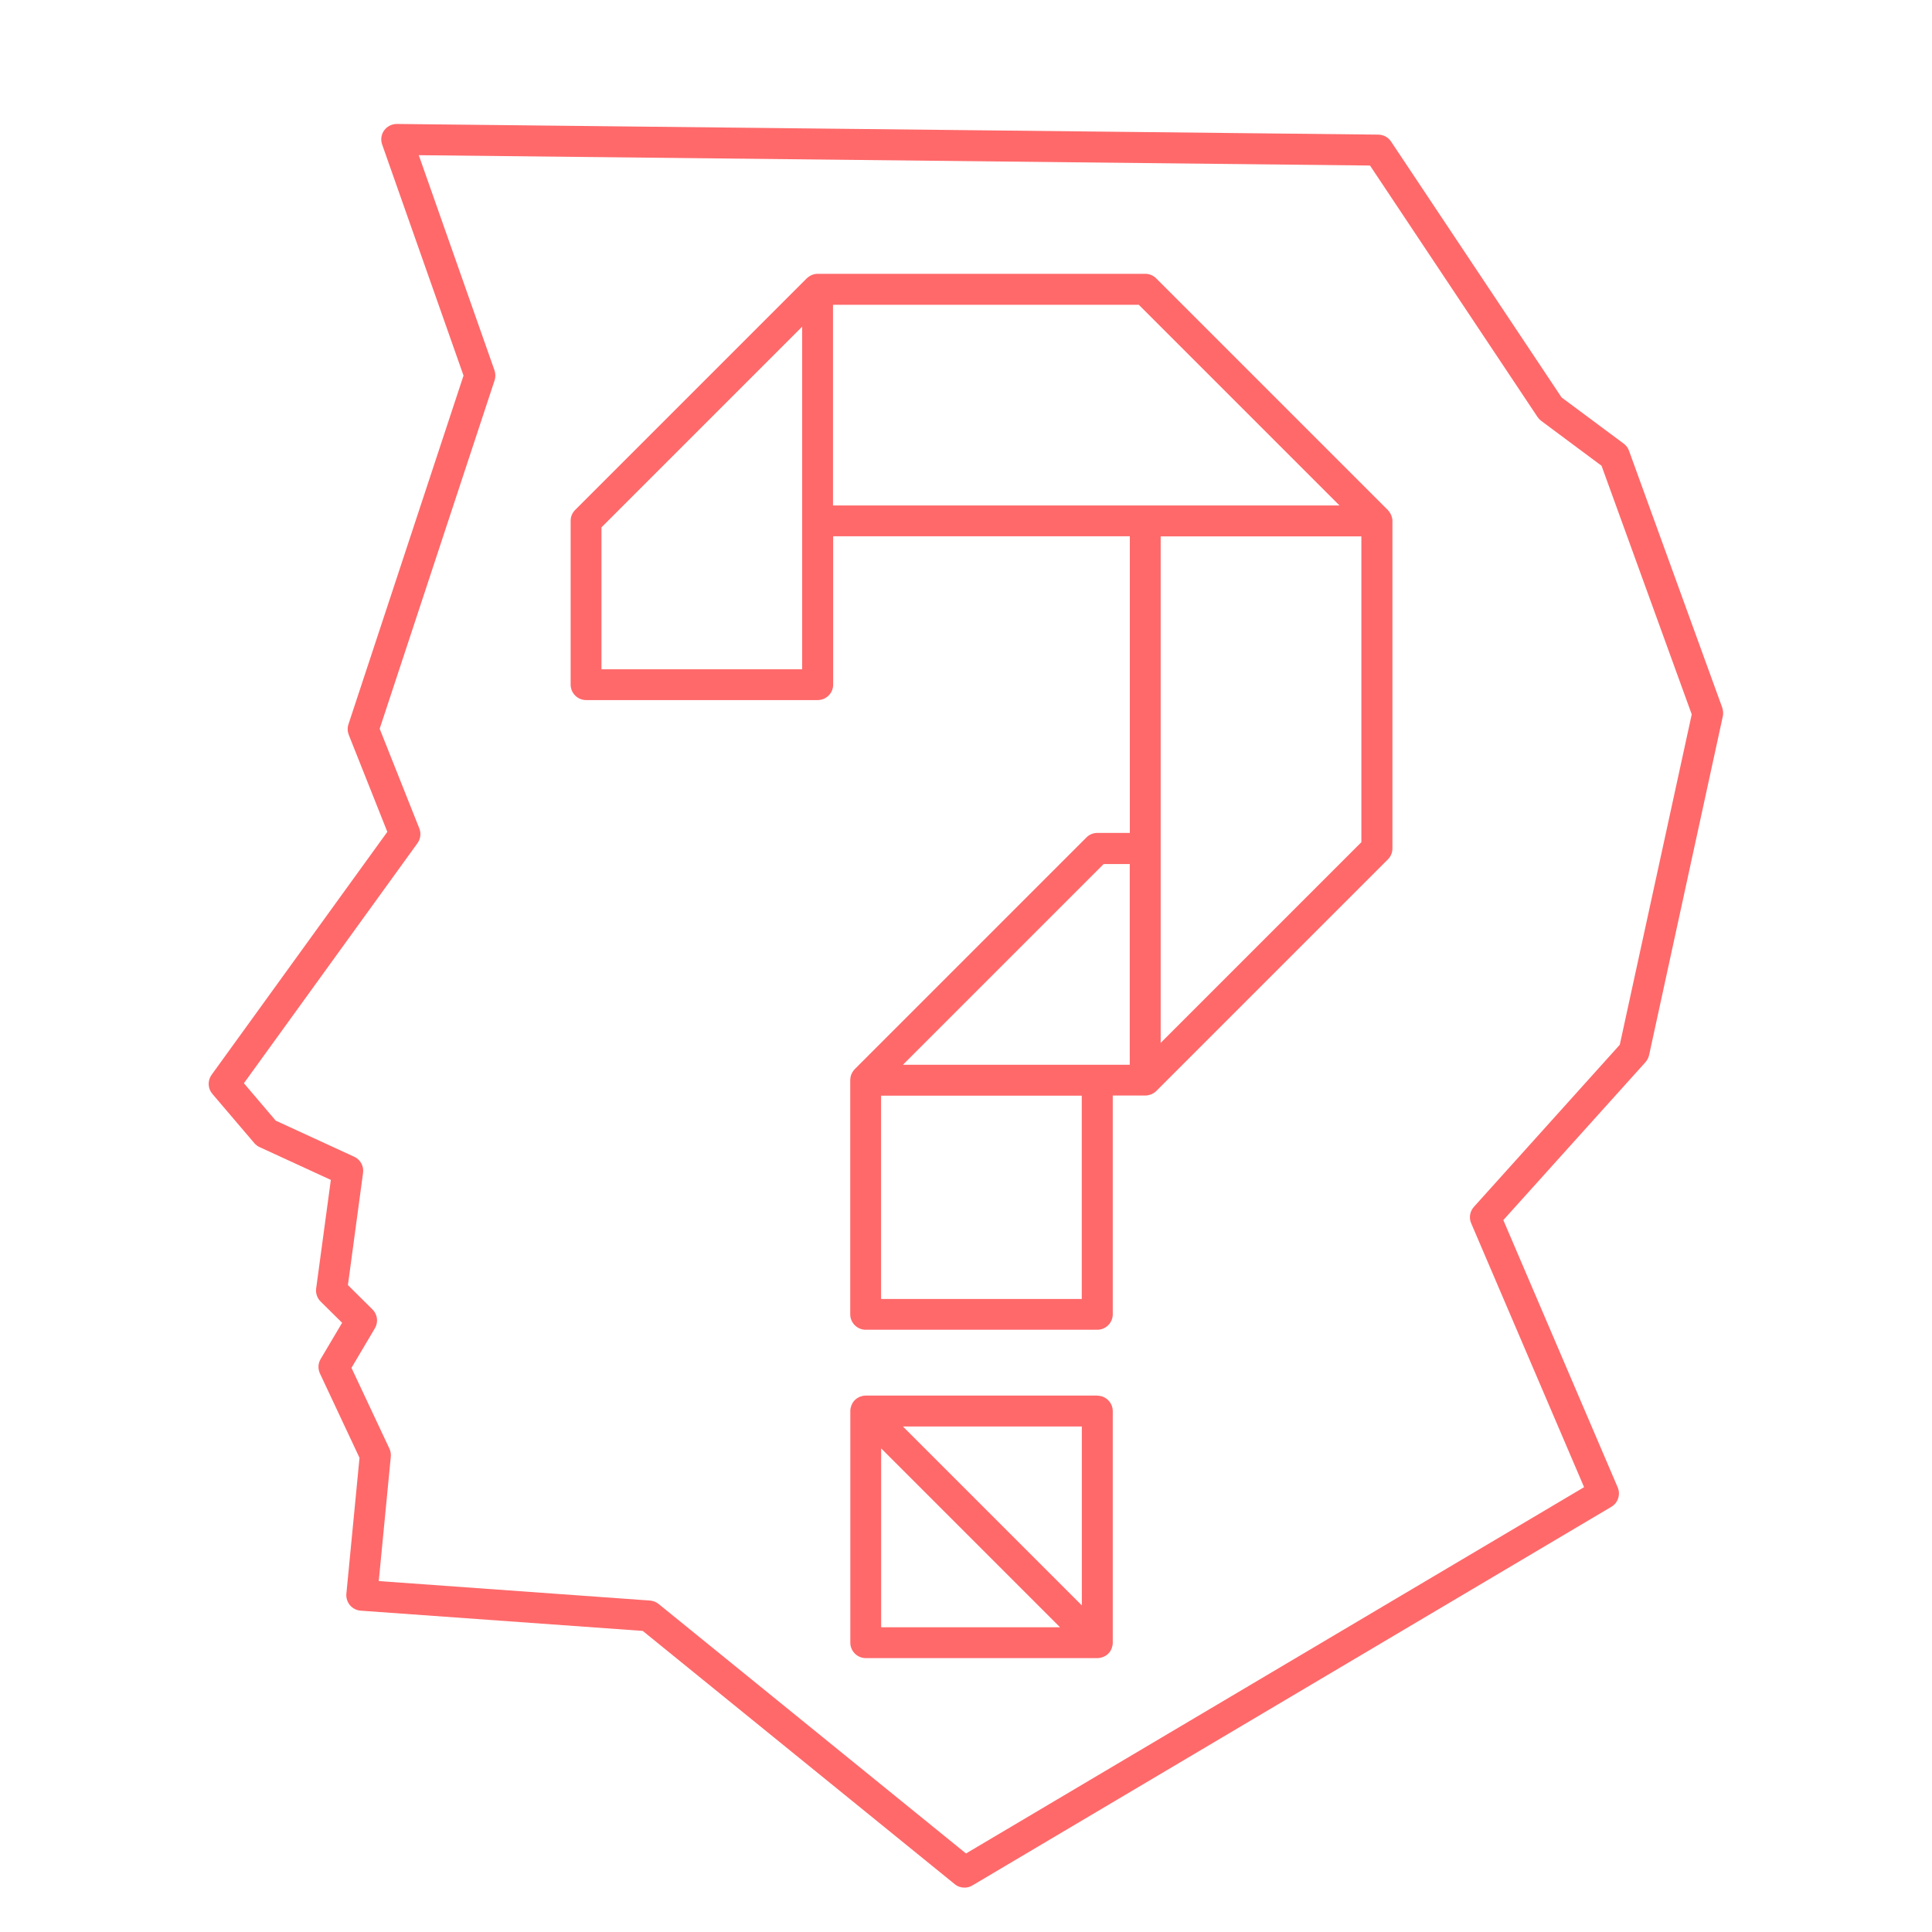
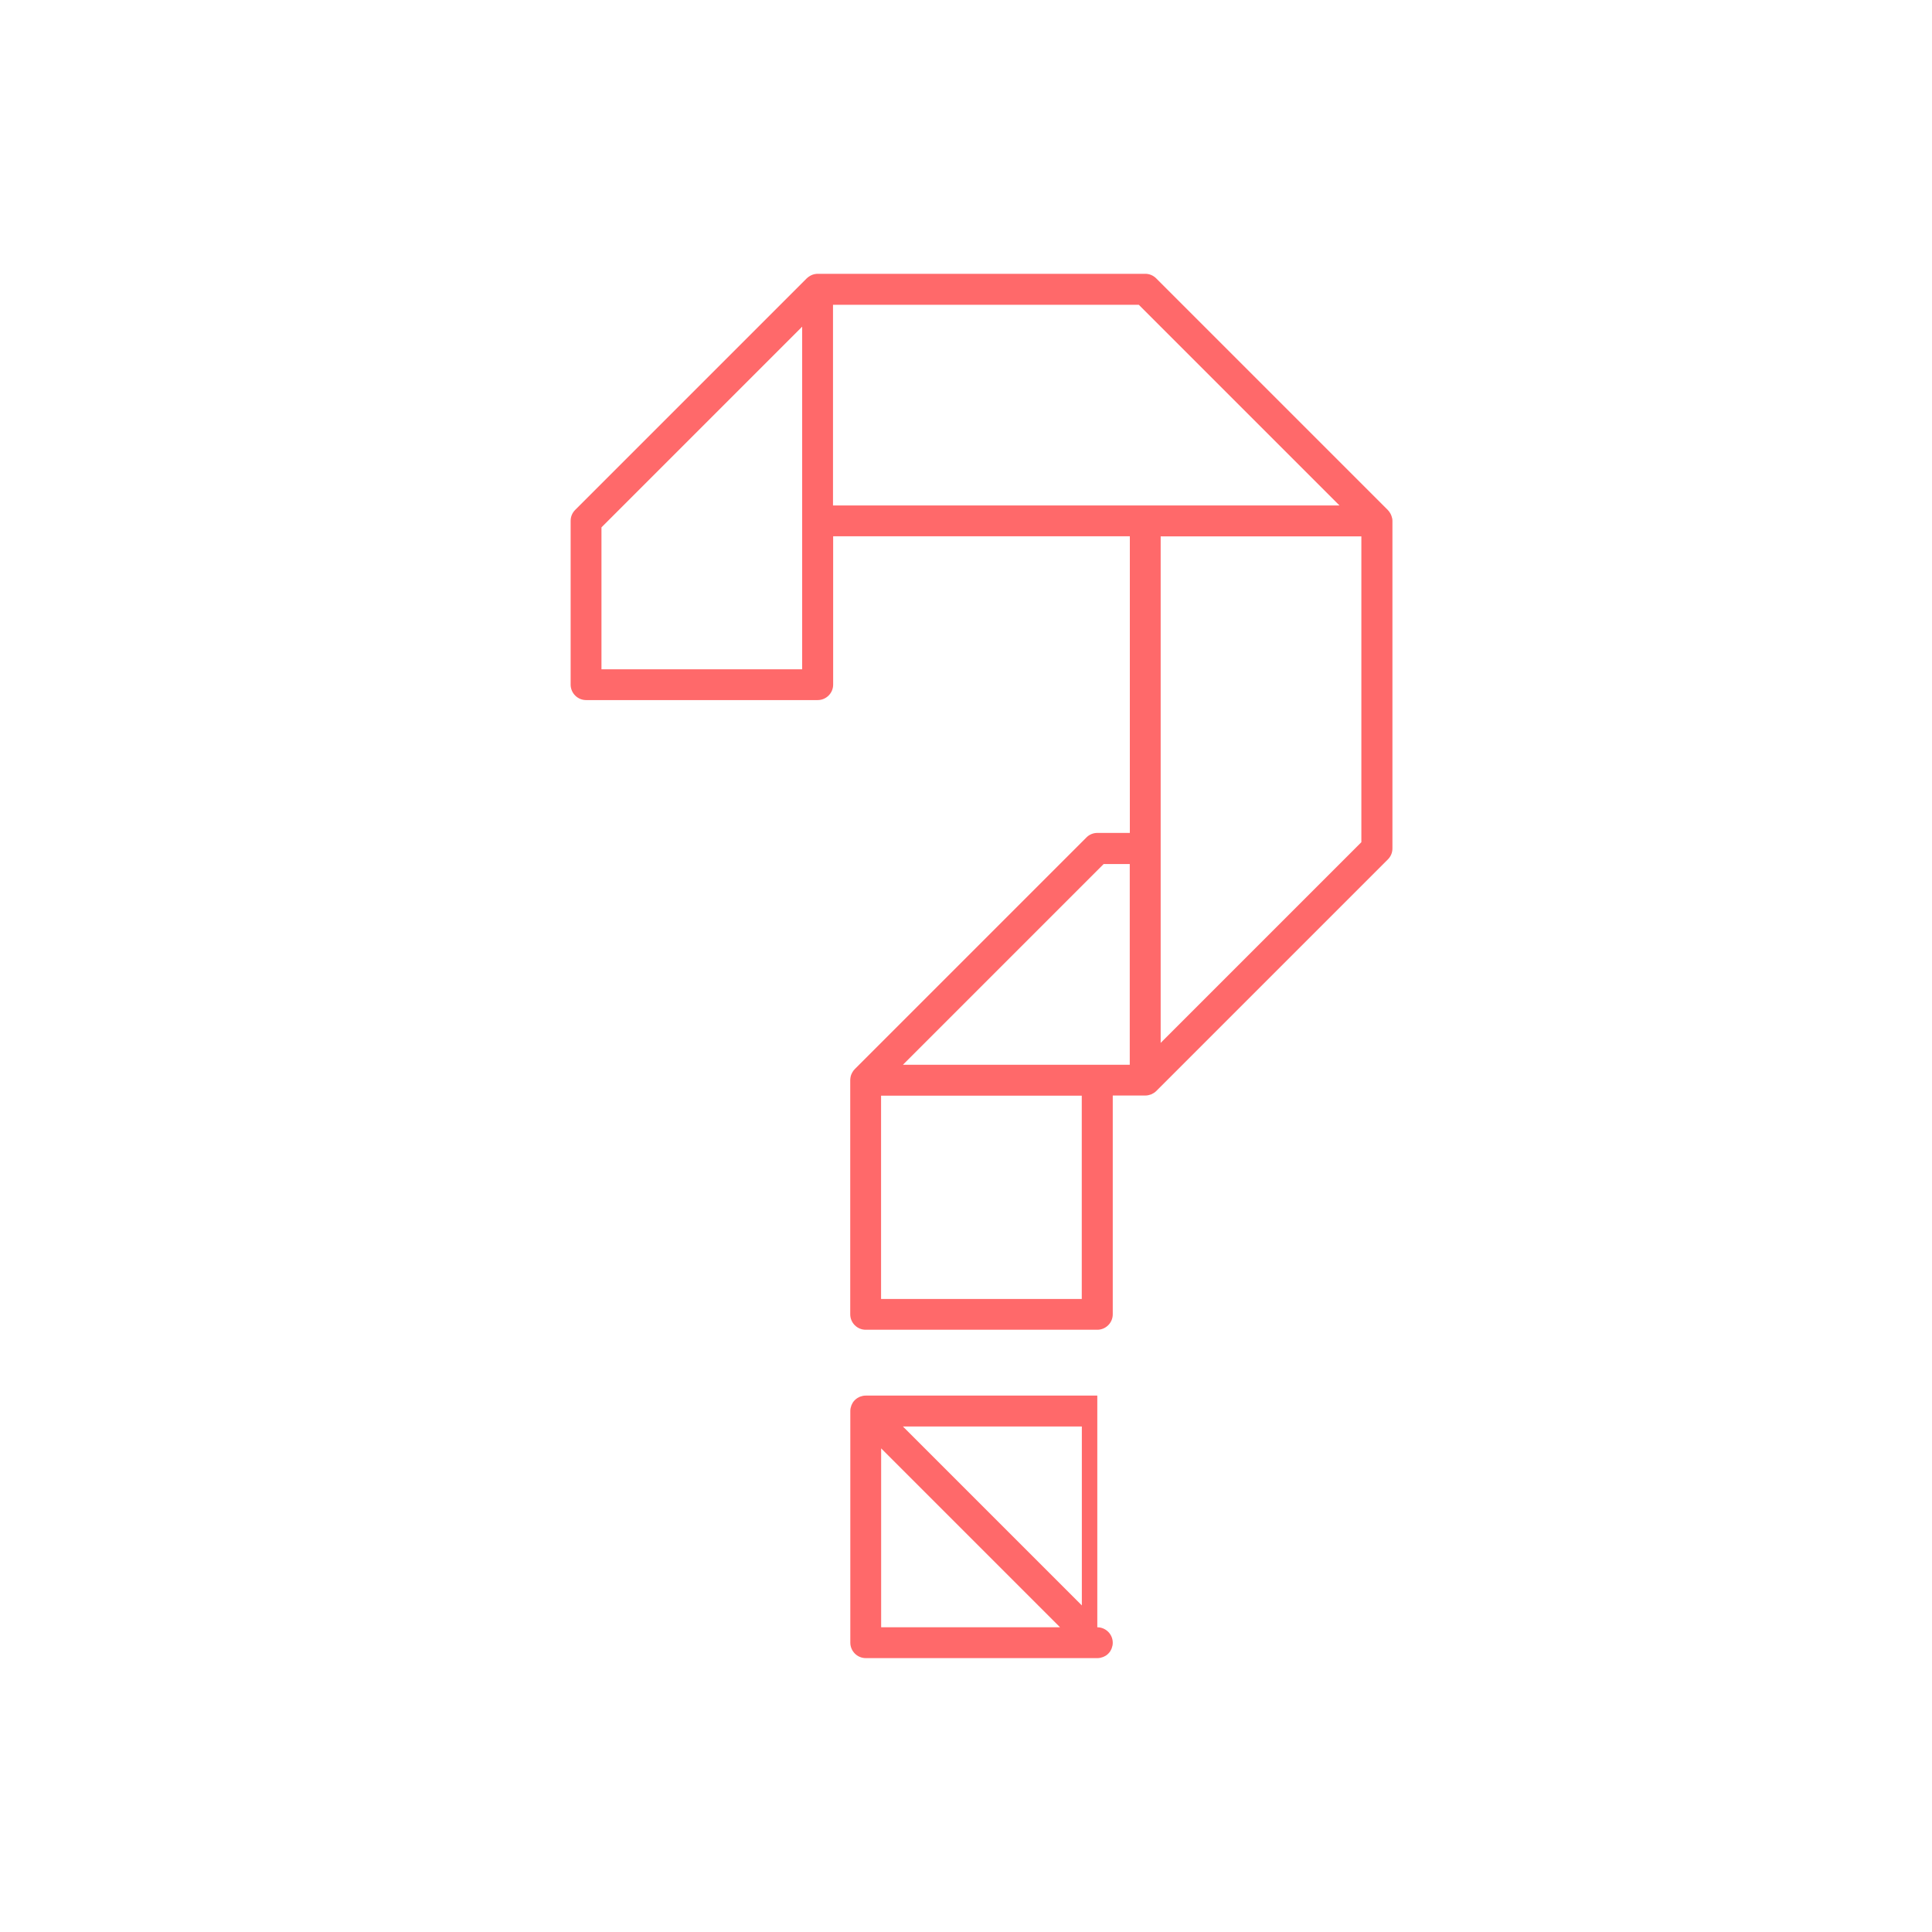
<svg xmlns="http://www.w3.org/2000/svg" id="Layer_1" data-name="Layer 1" viewBox="0 0 250 250">
  <defs>
    <style>
      .cls-1 {
        fill: #ff696a;
        stroke-width: 0px;
      }
    </style>
  </defs>
-   <path class="cls-1" d="m222.87,91.6l-12.08-33.28c-.13-.37-.37-.69-.69-.92l-8.03-5.97-22.07-33.12c-.37-.55-.98-.88-1.64-.89l-127-1.38h-.02c-.64,0-1.25.31-1.63.83-.38.53-.48,1.21-.26,1.83l10.53,29.9-14.89,45.12c-.15.45-.13.93.04,1.37l4.99,12.55-22.74,31.44c-.54.75-.5,1.77.1,2.47l5.43,6.37c.19.22.42.4.69.52l9.21,4.24-1.9,14.05c-.08.62.13,1.25.58,1.69l2.78,2.75-2.78,4.69c-.34.57-.37,1.27-.09,1.87l5.12,10.91-1.7,17.59c-.05.54.12,1.07.46,1.48.35.41.85.67,1.38.71l36.51,2.62,40.37,32.77c.36.3.81.45,1.26.45.35,0,.7-.09,1.02-.28l82.69-49c.86-.51,1.21-1.58.82-2.51l-14.8-34.59,18.39-20.43c.23-.26.39-.57.47-.91l9.54-43.84c.08-.37.05-.75-.07-1.11Zm-13.26,43.58l-18.89,20.99c-.52.58-.66,1.41-.35,2.12l14.61,34.15-79.98,47.4-39.78-32.29c-.32-.26-.71-.41-1.12-.44l-35.09-2.52,1.56-16.1c.03-.36-.03-.72-.18-1.04l-4.91-10.45,3.03-5.12c.47-.79.34-1.79-.31-2.44l-3.18-3.15,1.96-14.53c.12-.87-.35-1.72-1.15-2.08l-10.15-4.67-4.12-4.84,22.46-31.06c.4-.55.49-1.28.24-1.91l-5.13-12.9,14.87-45.08c.14-.42.13-.87-.01-1.29l-9.8-27.85,123.09,1.34,21.67,32.53c.13.19.29.36.47.5l7.82,5.82,11.67,32.17-9.31,42.75Z" />
  <path class="cls-1" d="m180.13,67.02c-.03-.17-.1-.34-.17-.49-.02-.04-.04-.07-.06-.11-.09-.15-.19-.3-.32-.43l-29.97-29.97c-.38-.38-.88-.59-1.41-.59h-42.39c-.12,0-.24.01-.36.04-.01,0-.03,0-.04,0-.17.03-.33.1-.48.17-.04.02-.08.04-.11.06-.15.09-.3.19-.42.31l-29.97,29.97c-.38.38-.59.88-.59,1.41v21.2c0,1.1.9,2,2,2h29.97c1.1,0,2-.9,2-2v-19.2h38.39v38.39h-4.21c-.53,0-1.04.21-1.41.59l-29.97,29.97c-.13.13-.23.27-.32.43-.02.04-.04.07-.06.11-.08.15-.14.32-.17.49,0,0,0,.01,0,.02-.02.12-.04.24-.04.37v30.31c0,1.1.9,2,2,2h29.97c1.1,0,2-.9,2-2v-28.31h4.21c.13,0,.26-.01.39-.04.07-.01.14-.04.21-.06.06-.02.11-.03.17-.05.08-.03.15-.08.22-.12.04-.02.08-.04.12-.06.11-.07.21-.16.31-.25l29.97-29.97c.38-.38.59-.88.59-1.41v-42.39c0-.13-.01-.25-.04-.37,0,0,0-.01,0-.02Zm-76.33,19.59h-25.97v-18.37l25.97-25.97v44.34Zm4-47.17h39.56l25.97,25.97h-65.54v-25.97Zm35.01,72.37h3.38v25.97h-29.35l25.97-25.97Zm-2.83,56.28h-25.97v-26.31h25.97v26.31Zm36.18-59.11l-25.97,25.97v-65.54h25.97v39.56Z" />
-   <path class="cls-1" d="m141.99,180.59h-29.97c-.13,0-.26.01-.39.04-.06.01-.11.03-.17.05-.07.02-.14.04-.2.06-.07.03-.13.06-.19.1-.05.03-.11.05-.16.09-.22.15-.41.34-.55.55-.03.05-.05.1-.08.15-.04.06-.07.13-.1.2-.03.07-.04.13-.06.2-.02.06-.04.11-.05.17-.03.13-.04.26-.04.39v29.97c0,1.1.9,2,2,2h29.97c.13,0,.26-.01.39-.04.06-.01.12-.03.17-.05.07-.02.13-.04.2-.06.07-.03.13-.07.2-.1.05-.03.1-.05.15-.08.22-.15.41-.34.55-.55.03-.05.05-.1.08-.15.04-.06.07-.13.1-.2.03-.07.04-.13.06-.2.02-.06.04-.11.05-.17.03-.13.04-.26.04-.39v-29.97c0-1.1-.9-2-2-2Zm-2,27.15l-23.15-23.15h23.15v23.15Zm-25.97-20.32l23.15,23.15h-23.15v-23.15Z" />
+   <path class="cls-1" d="m141.99,180.59h-29.97c-.13,0-.26.01-.39.04-.06.01-.11.03-.17.05-.07.02-.14.04-.2.06-.07.03-.13.06-.19.1-.05.03-.11.05-.16.09-.22.15-.41.34-.55.55-.03.05-.05.1-.08.15-.04.06-.07.13-.1.2-.03.07-.04.13-.06.2-.02.06-.04.11-.05.17-.03.13-.04.26-.04.39v29.97c0,1.1.9,2,2,2h29.97c.13,0,.26-.01.39-.04.06-.01.12-.03.17-.05.07-.02.13-.04.2-.06.07-.03.13-.07.2-.1.05-.03.1-.05.15-.08.22-.15.41-.34.55-.55.03-.05.05-.1.08-.15.04-.06.07-.13.1-.2.03-.07.04-.13.06-.2.02-.06.04-.11.05-.17.03-.13.04-.26.04-.39c0-1.1-.9-2-2-2Zm-2,27.15l-23.15-23.15h23.15v23.15Zm-25.97-20.32l23.15,23.15h-23.15v-23.15Z" />
</svg>